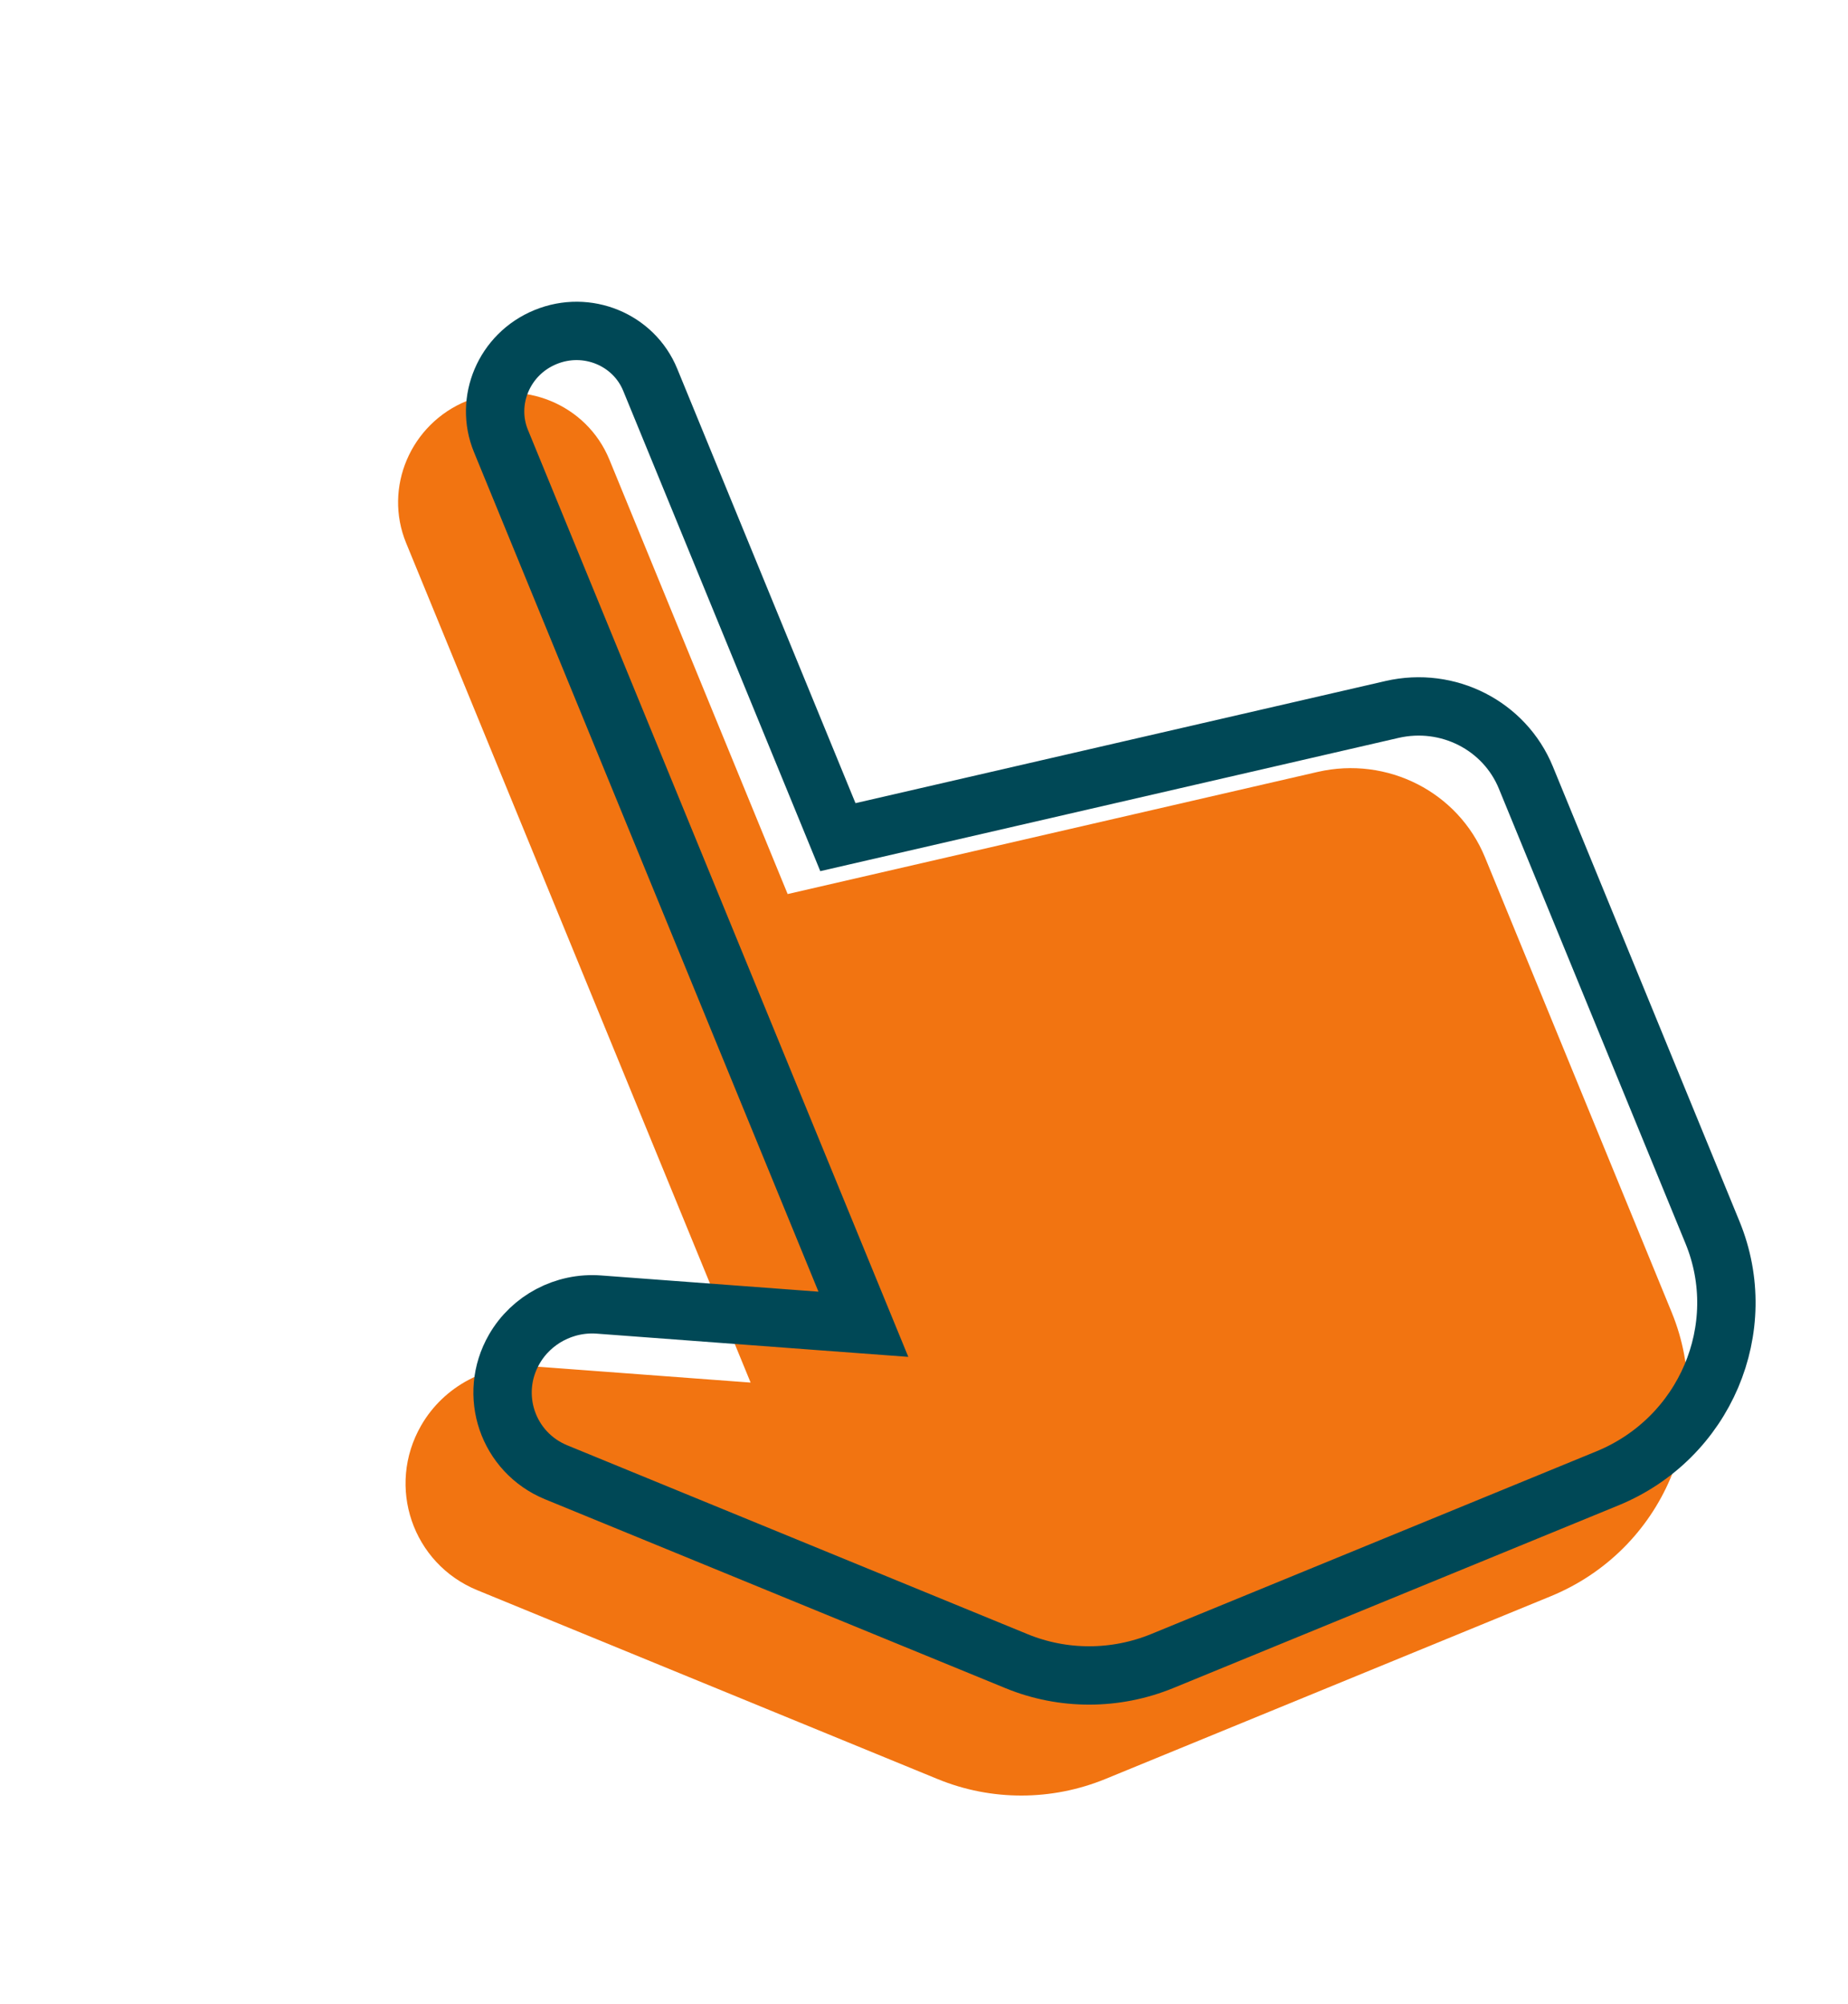
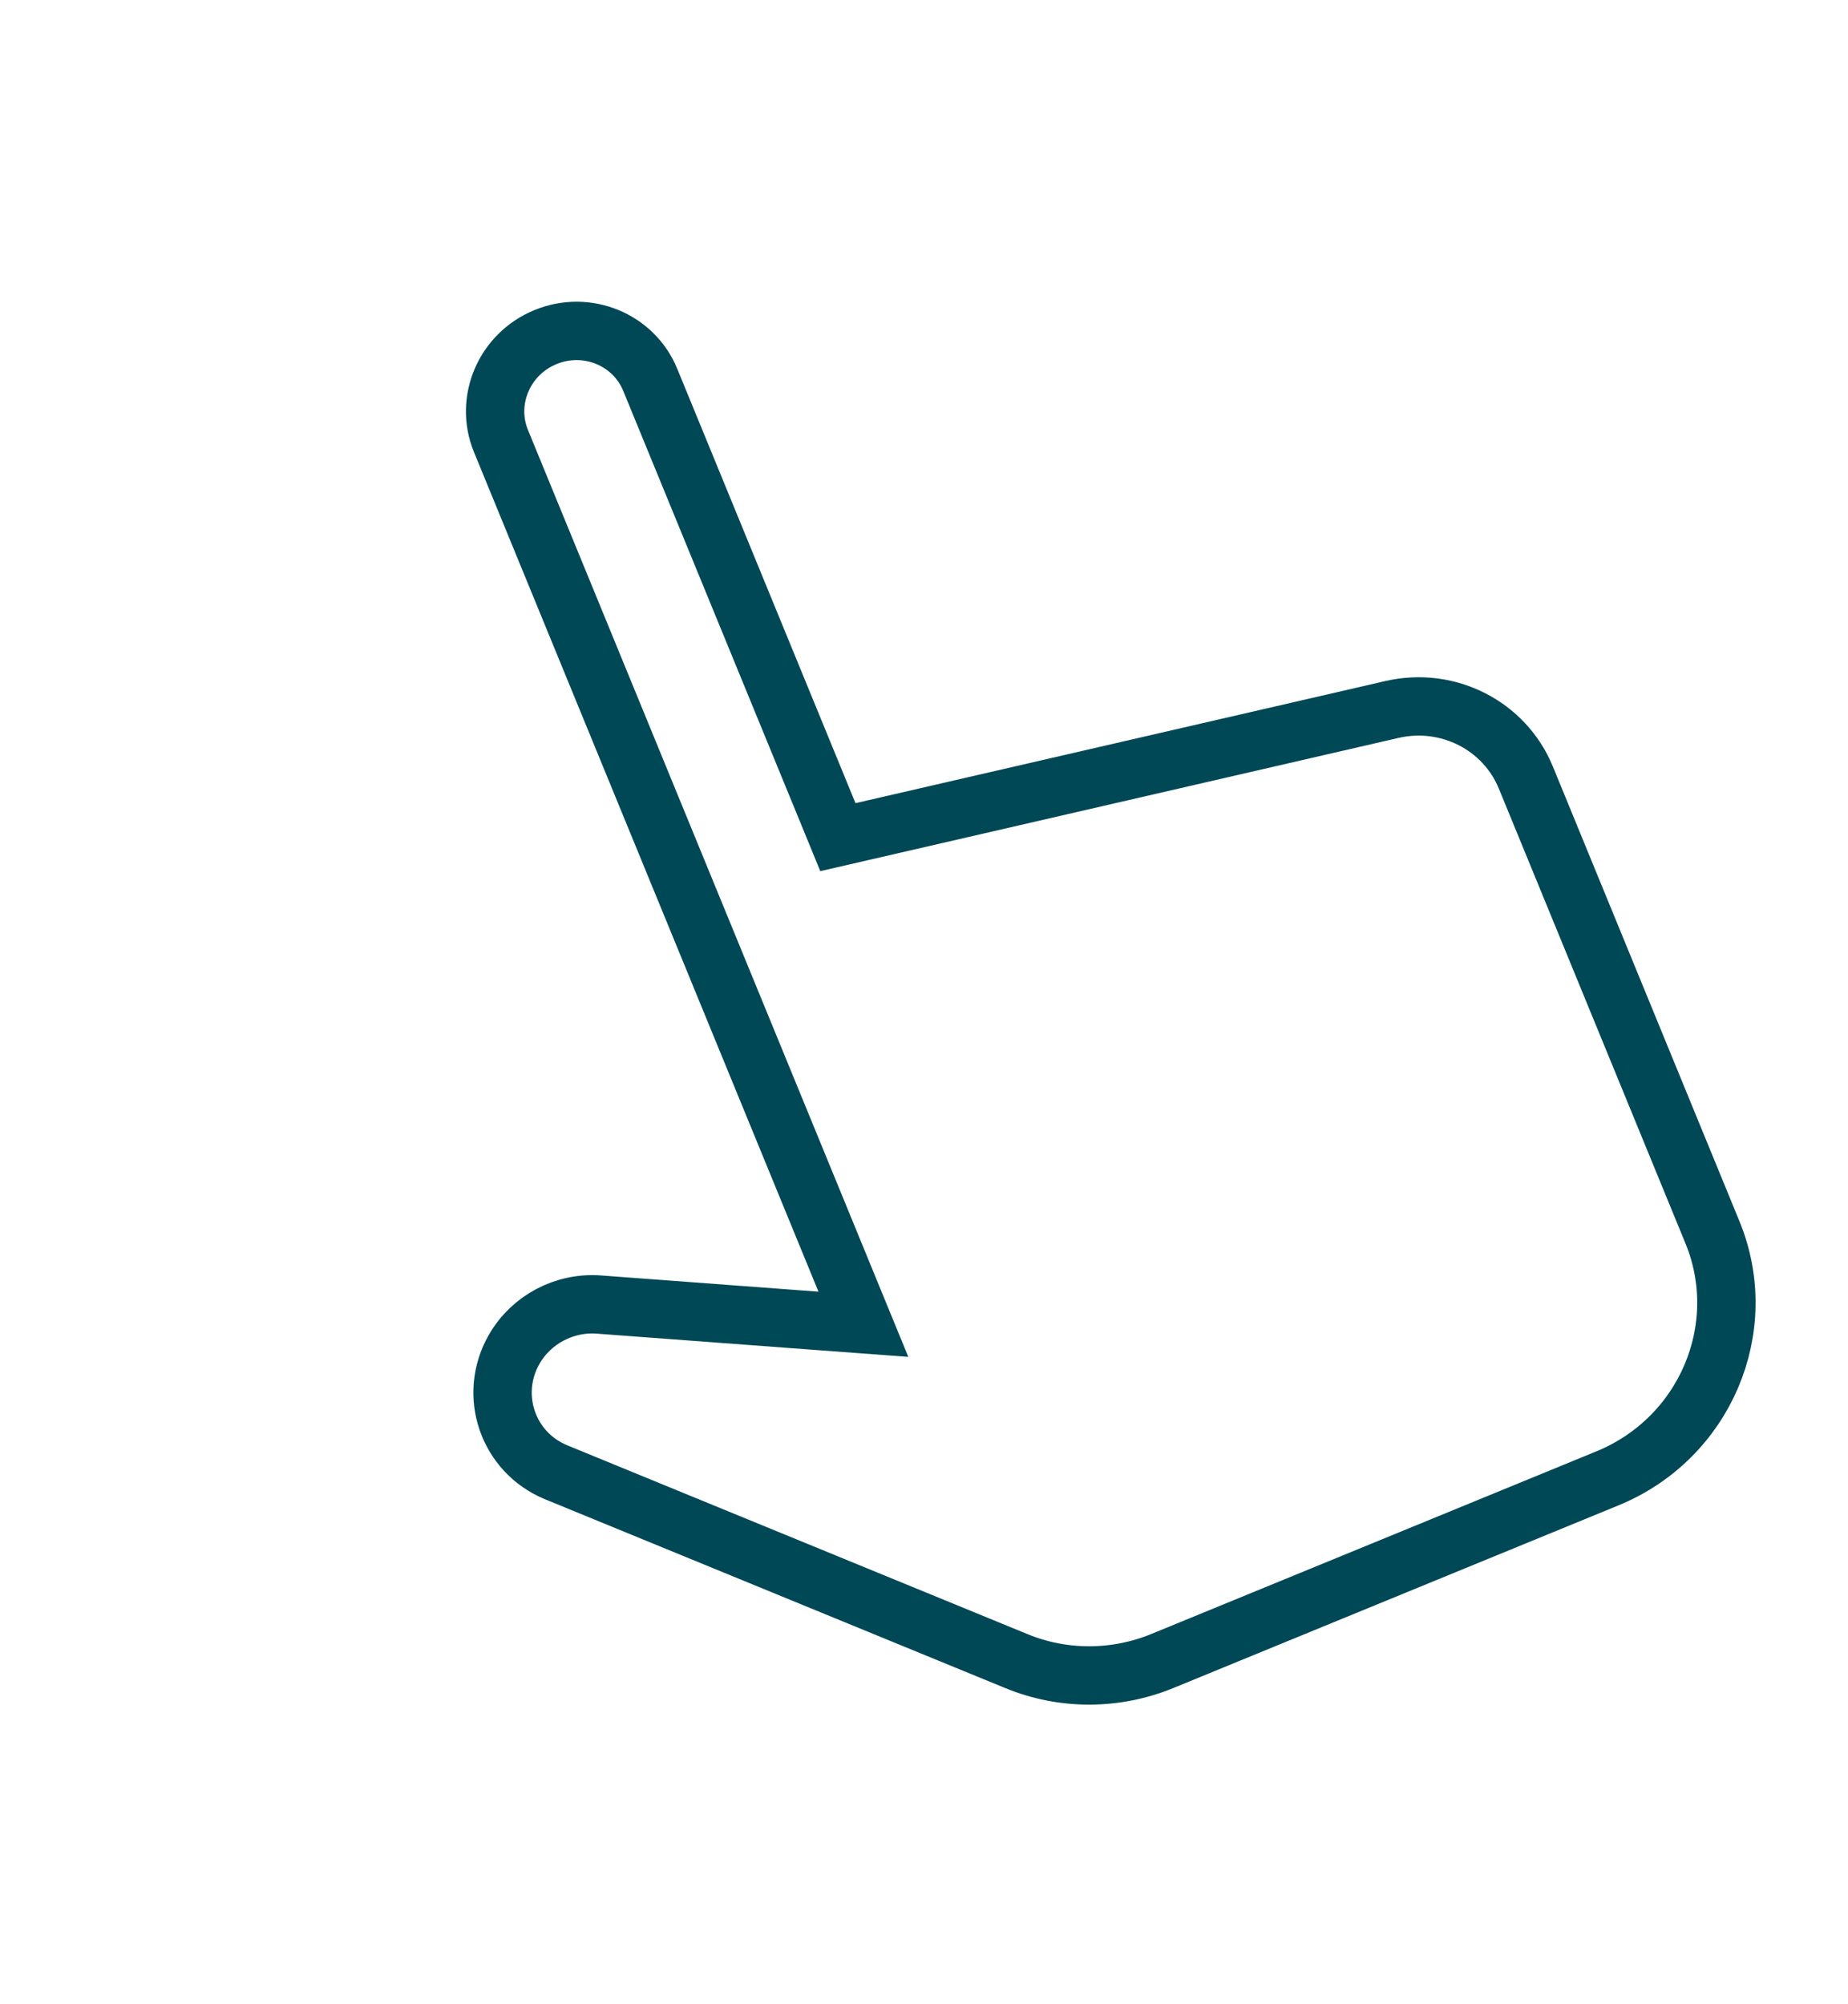
<svg xmlns="http://www.w3.org/2000/svg" width="95" height="103" viewBox="0 0 95 103" fill="none">
-   <path d="M23.986 20.614C21.103 21.797 19.71 25.067 20.877 27.912L30.042 50.248L37.092 67.429L38.587 71.073L27.413 70.24C25.07 70.065 22.819 71.25 21.65 73.279C19.847 76.412 21.2 80.379 24.537 81.747L48.208 91.458C50.962 92.588 54.065 92.583 56.834 91.447L79.718 82.057C85.489 79.689 88.272 73.155 85.936 67.461L76.339 44.072C74.961 40.714 71.319 38.858 67.734 39.682L40.491 45.96L31.326 23.625C30.158 20.779 26.87 19.431 23.986 20.614Z" fill="#F27411" />
  <path d="M41.963 67.896L44.384 68.076L43.462 65.83L41.967 62.186L34.917 45.005L25.752 22.669C24.906 20.608 25.908 18.204 28.043 17.328C30.178 16.452 32.579 17.459 33.425 19.521L42.59 41.856L43.073 43.035L44.314 42.749L71.558 36.471C71.558 36.471 71.558 36.471 71.558 36.471C74.442 35.808 77.345 37.305 78.438 39.968L88.035 63.357C90.05 68.267 87.657 73.935 82.635 75.996L59.752 85.386C57.345 86.373 54.651 86.376 52.264 85.397L28.593 75.686C26.099 74.663 25.085 71.703 26.437 69.355C27.316 67.828 29.016 66.93 30.788 67.062L30.788 67.062L41.963 67.896Z" stroke="#004856" stroke-width="3" />
</svg>